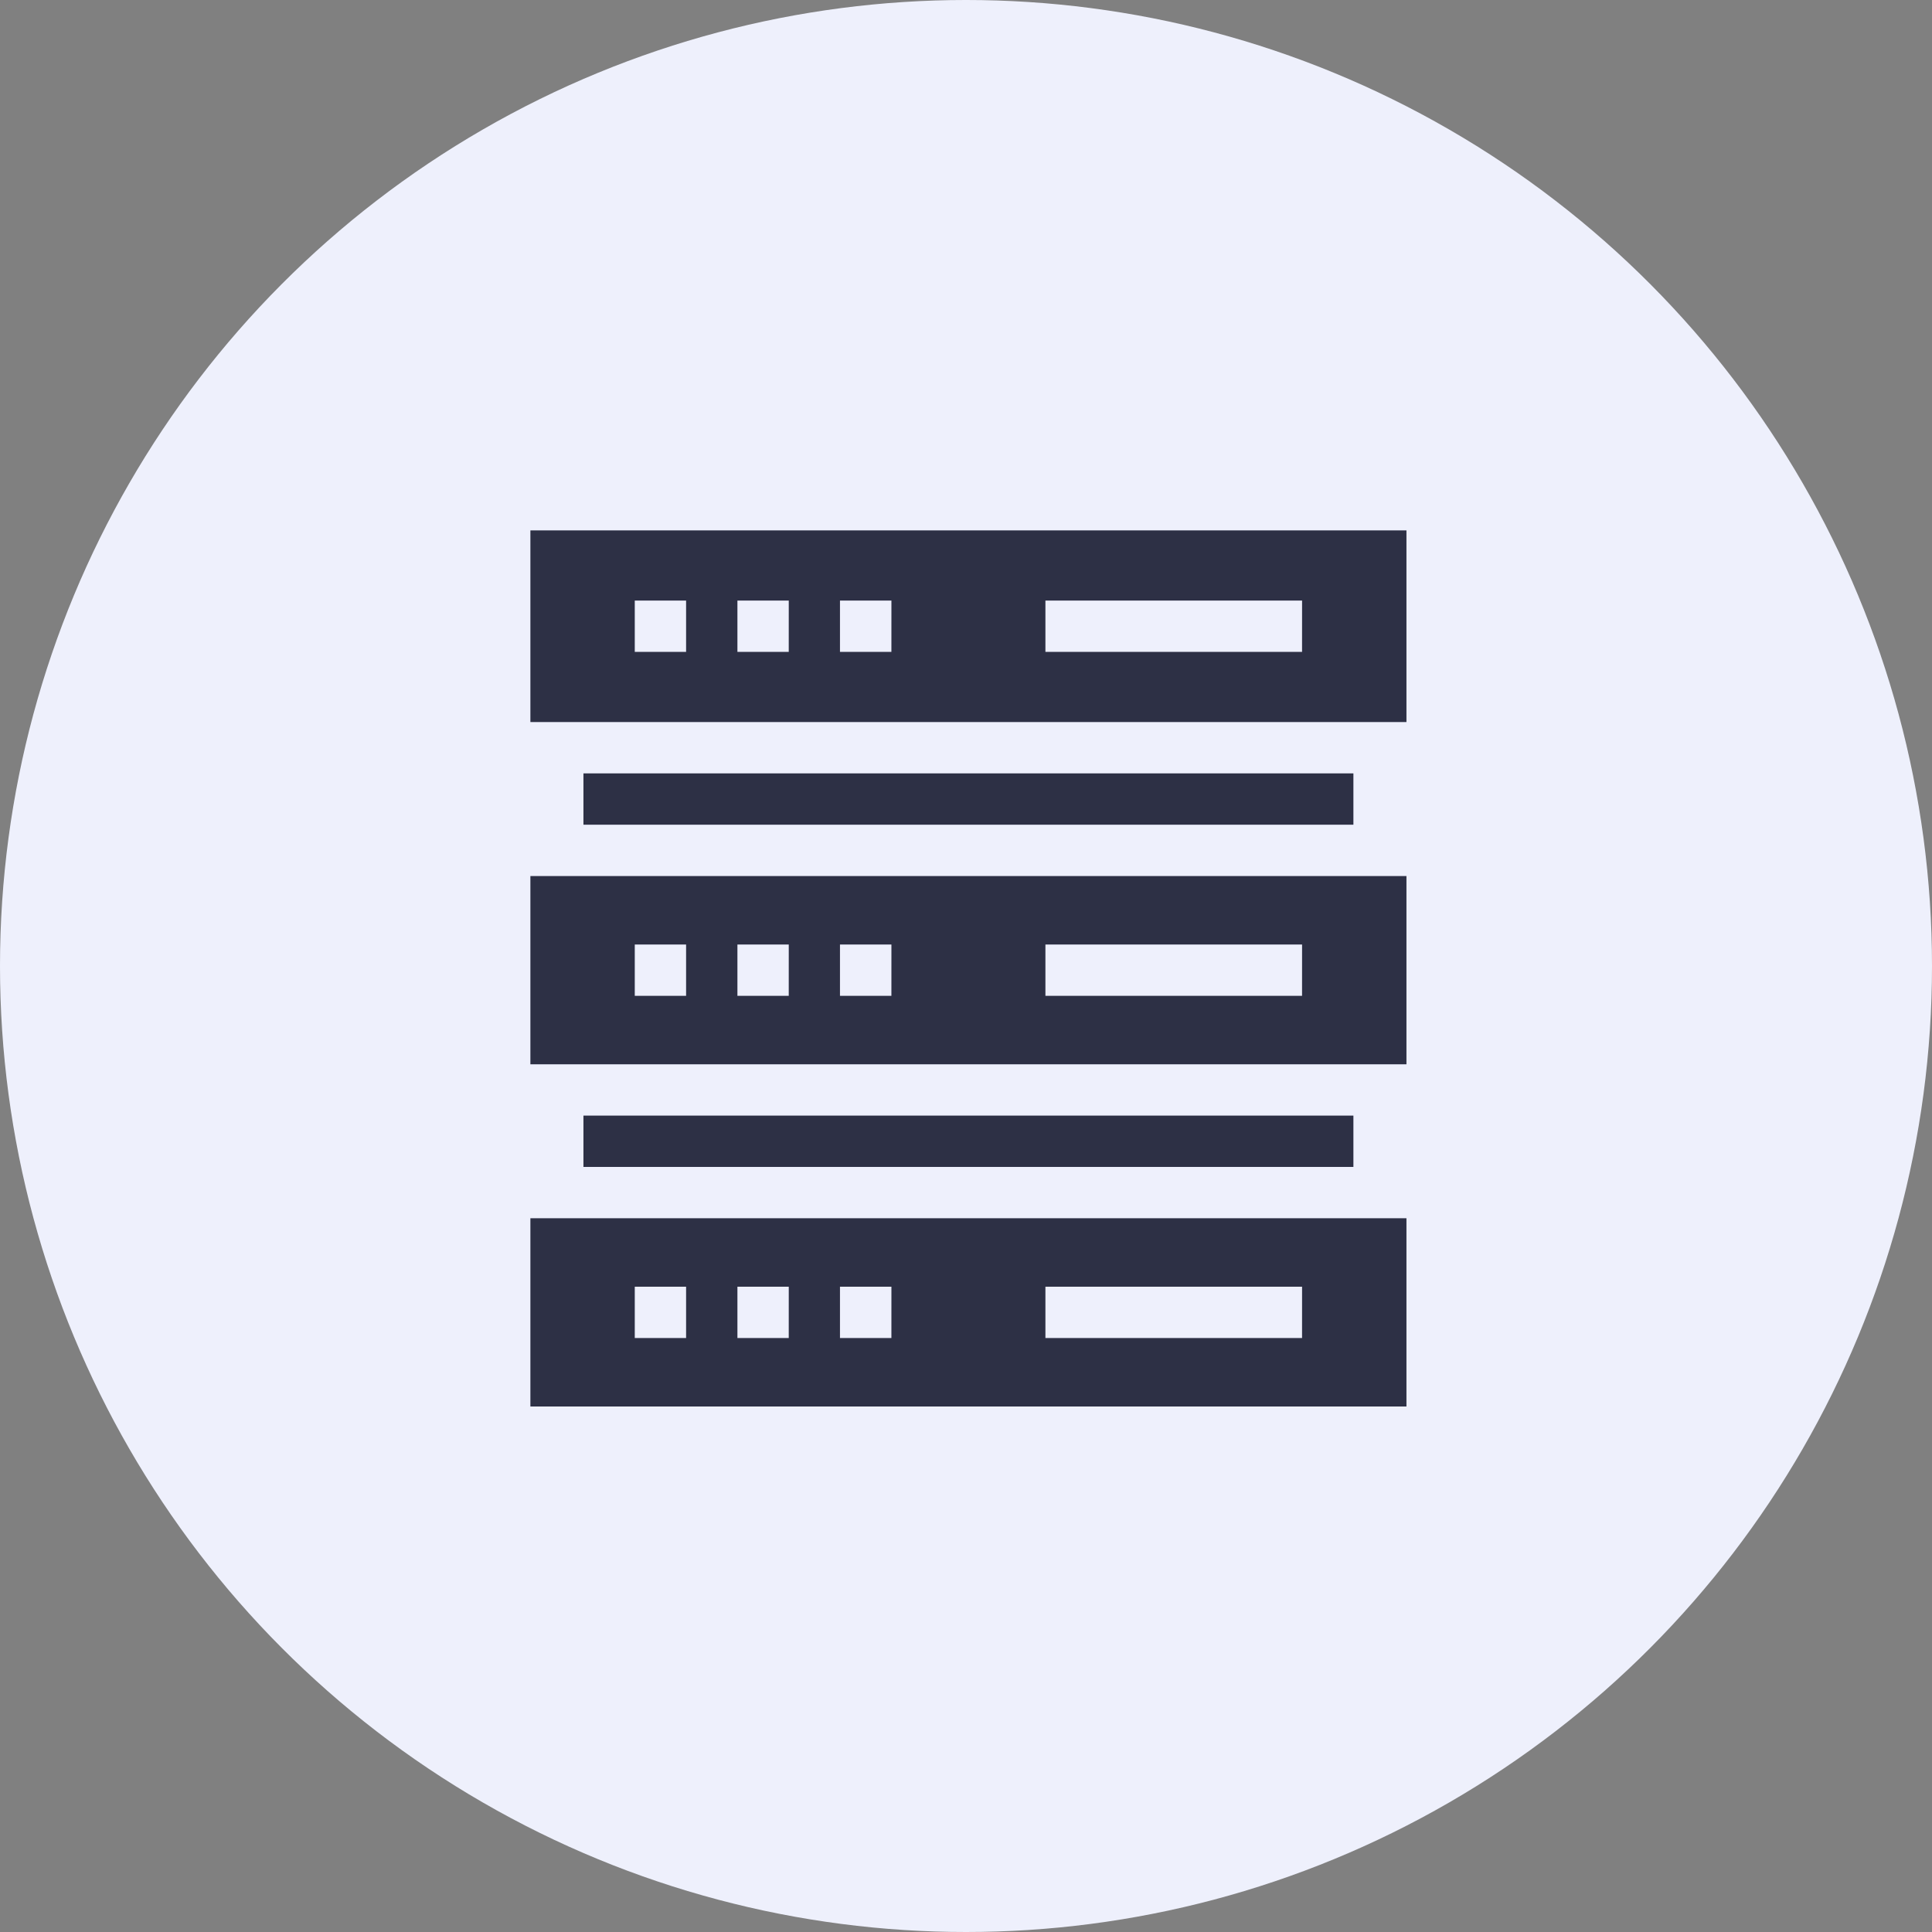
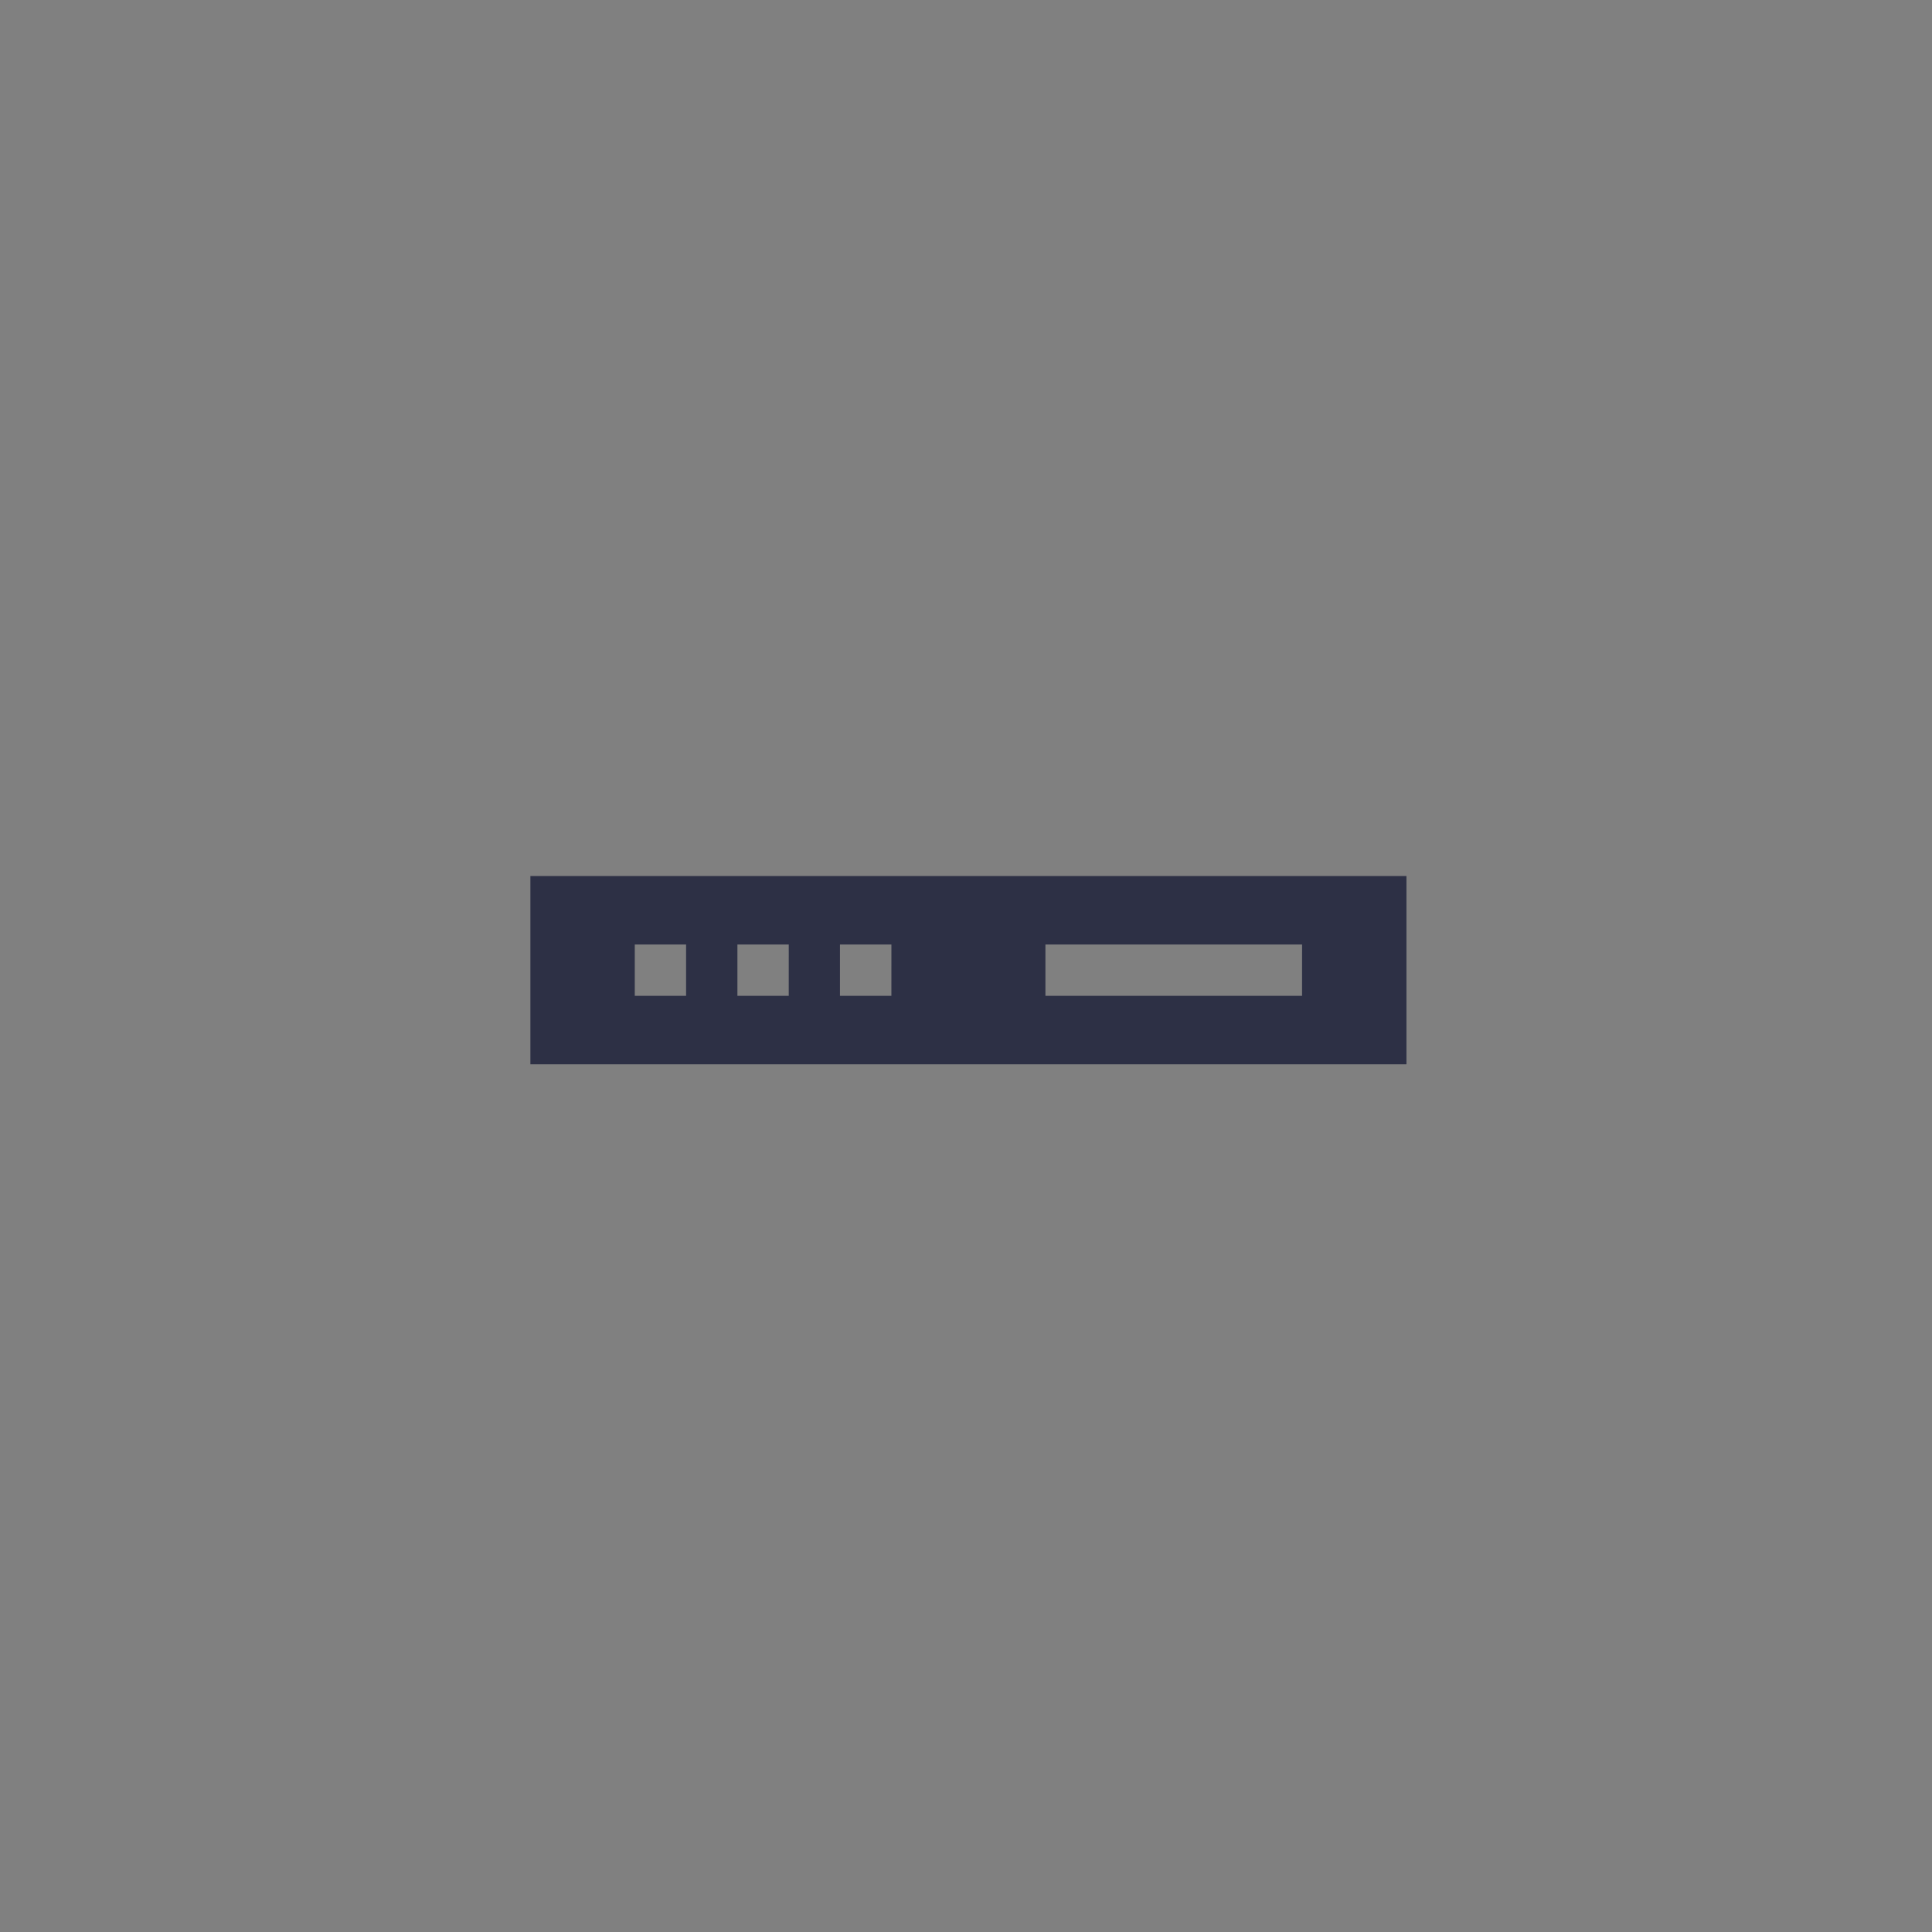
<svg xmlns="http://www.w3.org/2000/svg" width="83" height="83" viewBox="0 0 83 83">
  <rect x="0" y="0" width="83" height="83" fill="#808080" stroke="none" />
  <g id="Group_19790" data-name="Group 19790" transform="translate(1321.999 247)">
    <g id="waymore-banking-icon-5" transform="translate(16523 2655)">
      <g id="waymore-supermarkets-icon2" transform="translate(-17845 -2902)">
-         <circle id="Ellipse_3051" data-name="Ellipse 3051" cx="41.5" cy="41.5" r="41.5" transform="translate(0.001)" fill="#eef0fc" />
-       </g>
+         </g>
      <g id="_002-data-server" data-name="002-data-server" transform="translate(-17822.213 -2879.213)">
        <g id="Group_19784" data-name="Group 19784">
-           <path id="Path_42980" data-name="Path 42980" d="M0,0V8.233H37.636V0ZM6.689,5.219H4.484V3.014H6.689Zm4.41,0H8.894V3.014H11.1Zm4.41,0H13.3V3.014H15.51Zm17.642,0H22.126V3.014H33.152Z" fill="#2d3045" />
-         </g>
+           </g>
        <g id="Group_19785" data-name="Group 19785" transform="translate(0 14.849)">
          <path id="Path_42981" data-name="Path 42981" d="M0,202v8.086H37.636V202Zm6.689,5.146H4.484V204.94H6.689Zm4.41,0H8.894V204.94H11.1Zm4.41,0H13.3V204.94H15.51Zm17.642,0H22.126V204.94H33.152Z" transform="translate(0 -202)" fill="#2d3045" />
        </g>
        <g id="Group_19786" data-name="Group 19786" transform="translate(0 29.55)">
-           <path id="Path_42982" data-name="Path 42982" d="M0,402v8.086H37.636V402Zm6.689,5.146H4.484V404.94H6.689Zm4.41,0H8.894V404.94H11.1Zm4.41,0H13.3V404.94H15.51Zm17.642,0H22.126V404.94H33.152Z" transform="translate(0 -402)" fill="#2d3045" />
-         </g>
+           </g>
        <g id="Group_19787" data-name="Group 19787" transform="translate(2.279 10.438)">
-           <path id="Path_42983" data-name="Path 42983" d="M31,142H64.078v2.205H31Z" transform="translate(-31 -142)" fill="#2d3045" />
-         </g>
+           </g>
        <g id="Group_19788" data-name="Group 19788" transform="translate(2.279 25.14)">
-           <path id="Path_42984" data-name="Path 42984" d="M31,342H64.078v2.205H31Z" transform="translate(-31 -342)" fill="#2d3045" />
-         </g>
+           </g>
      </g>
    </g>
  </g>
</svg>